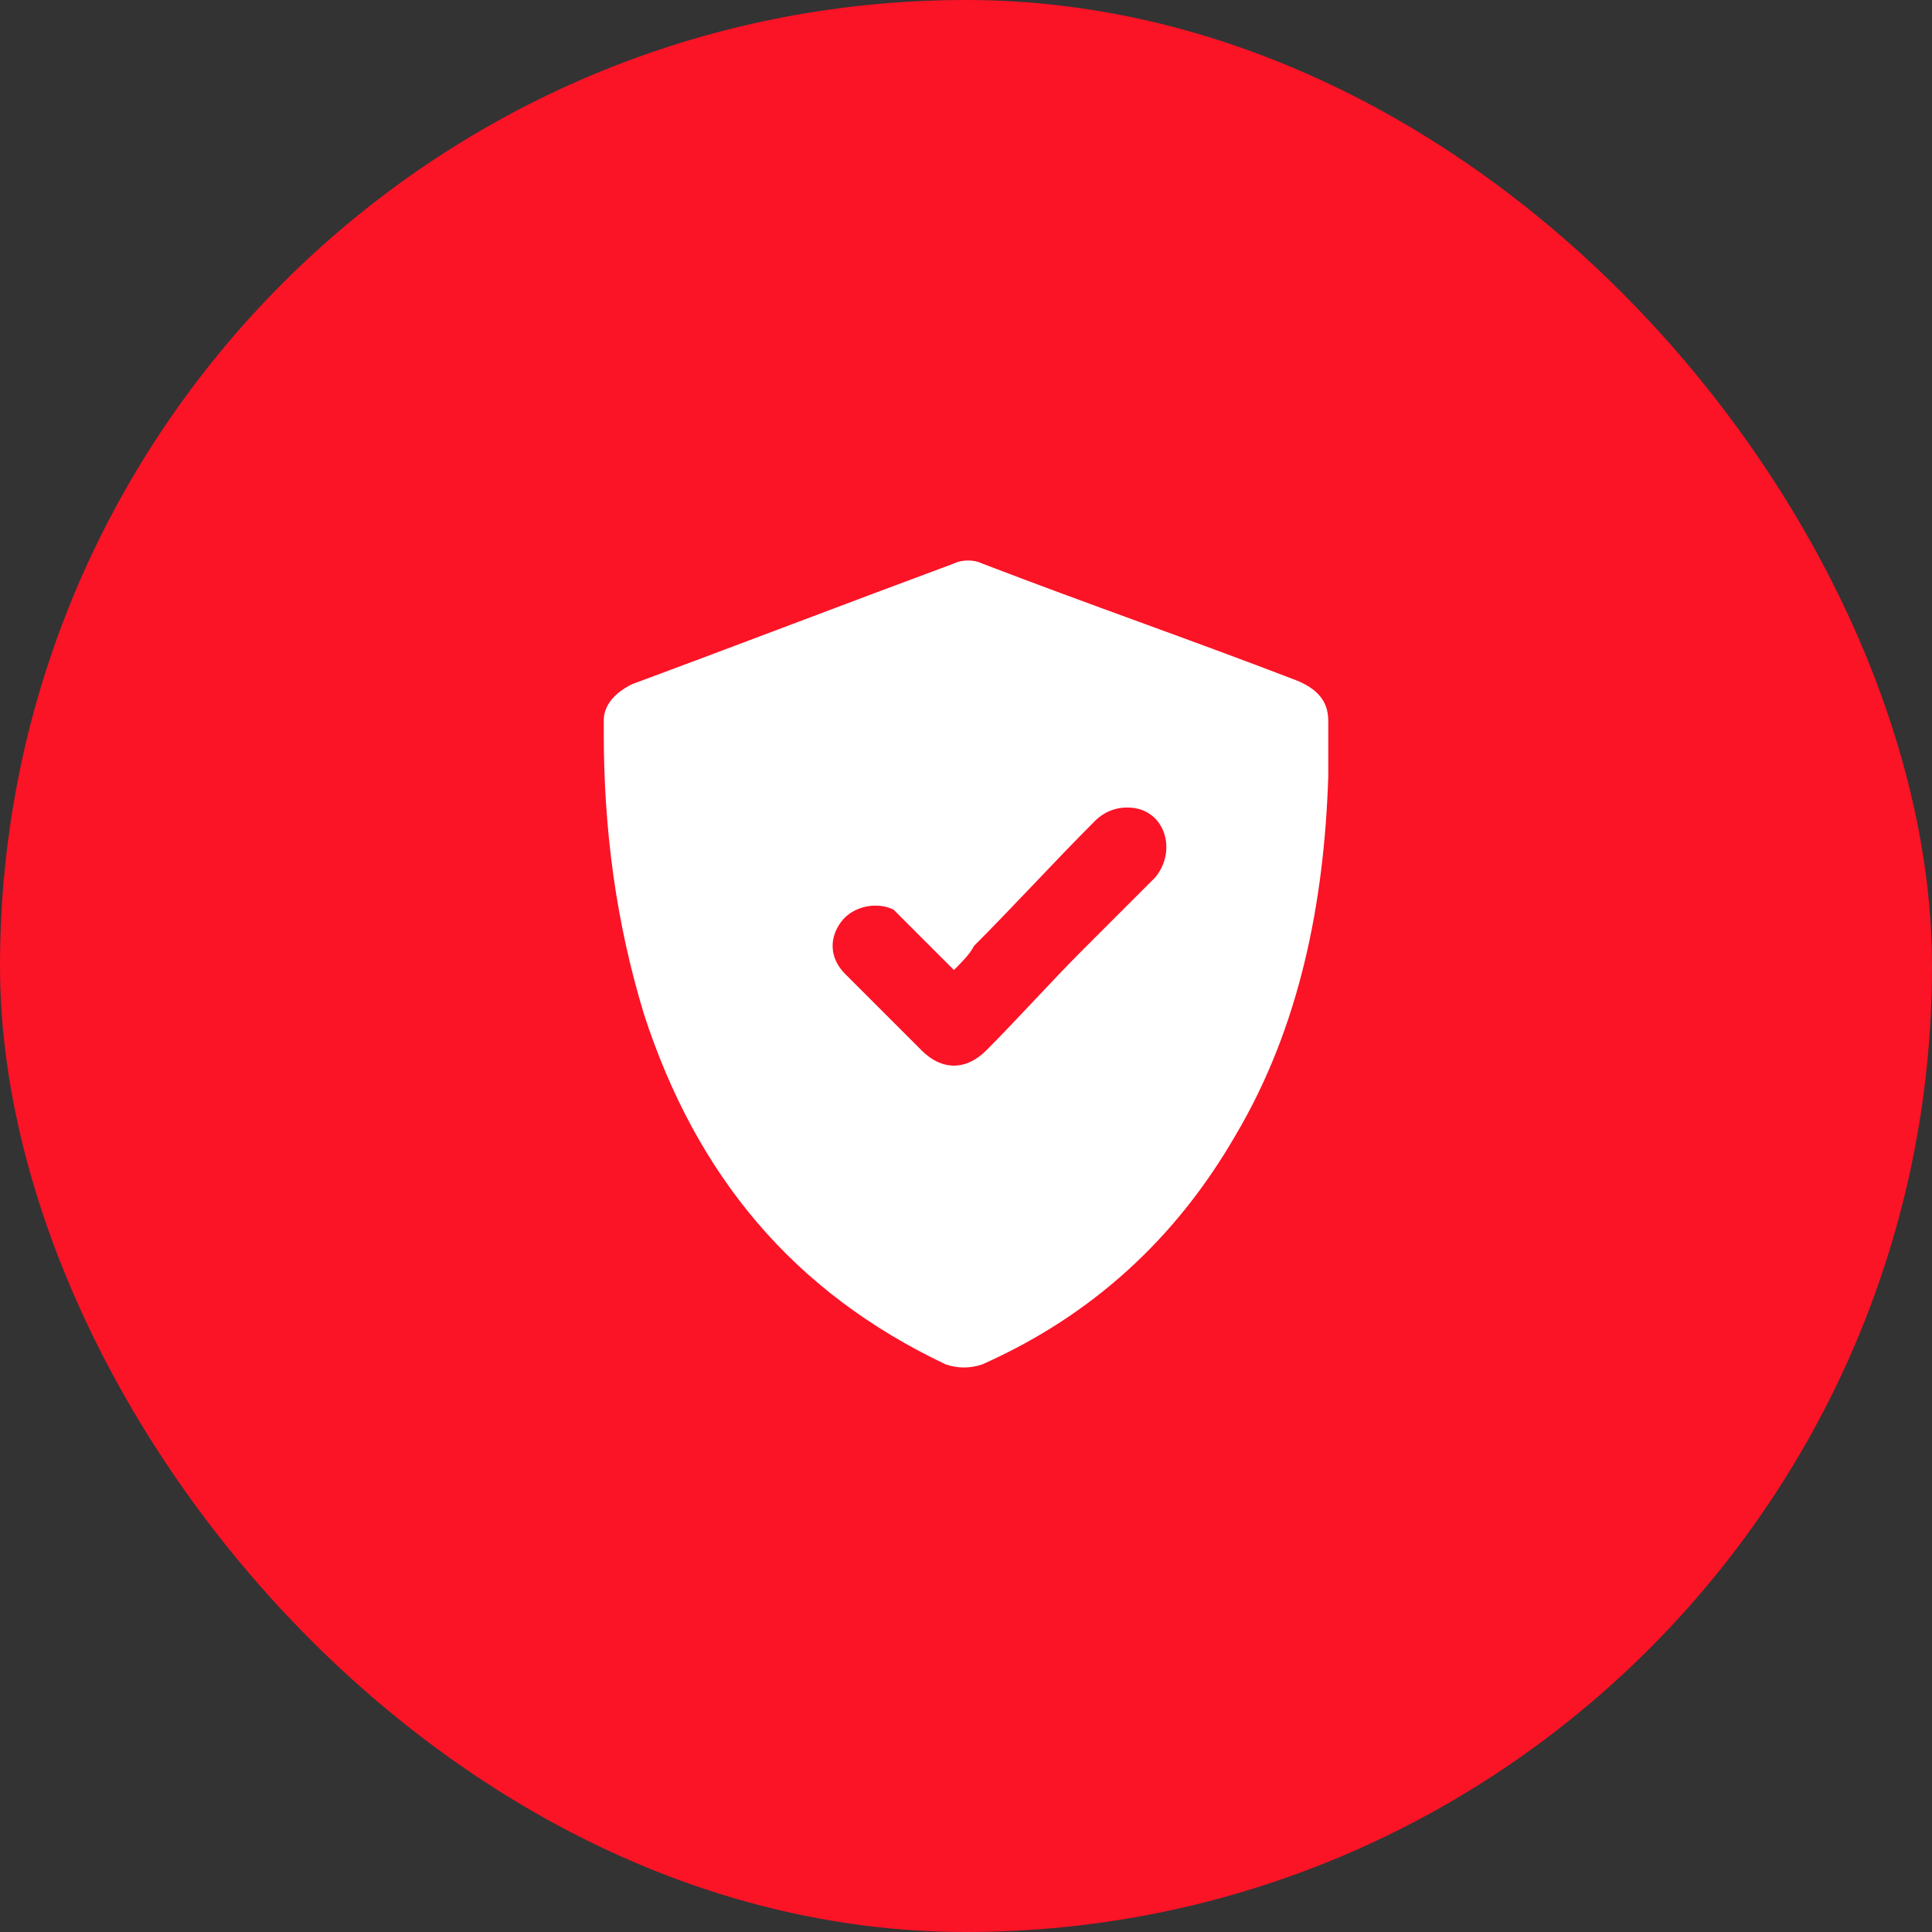
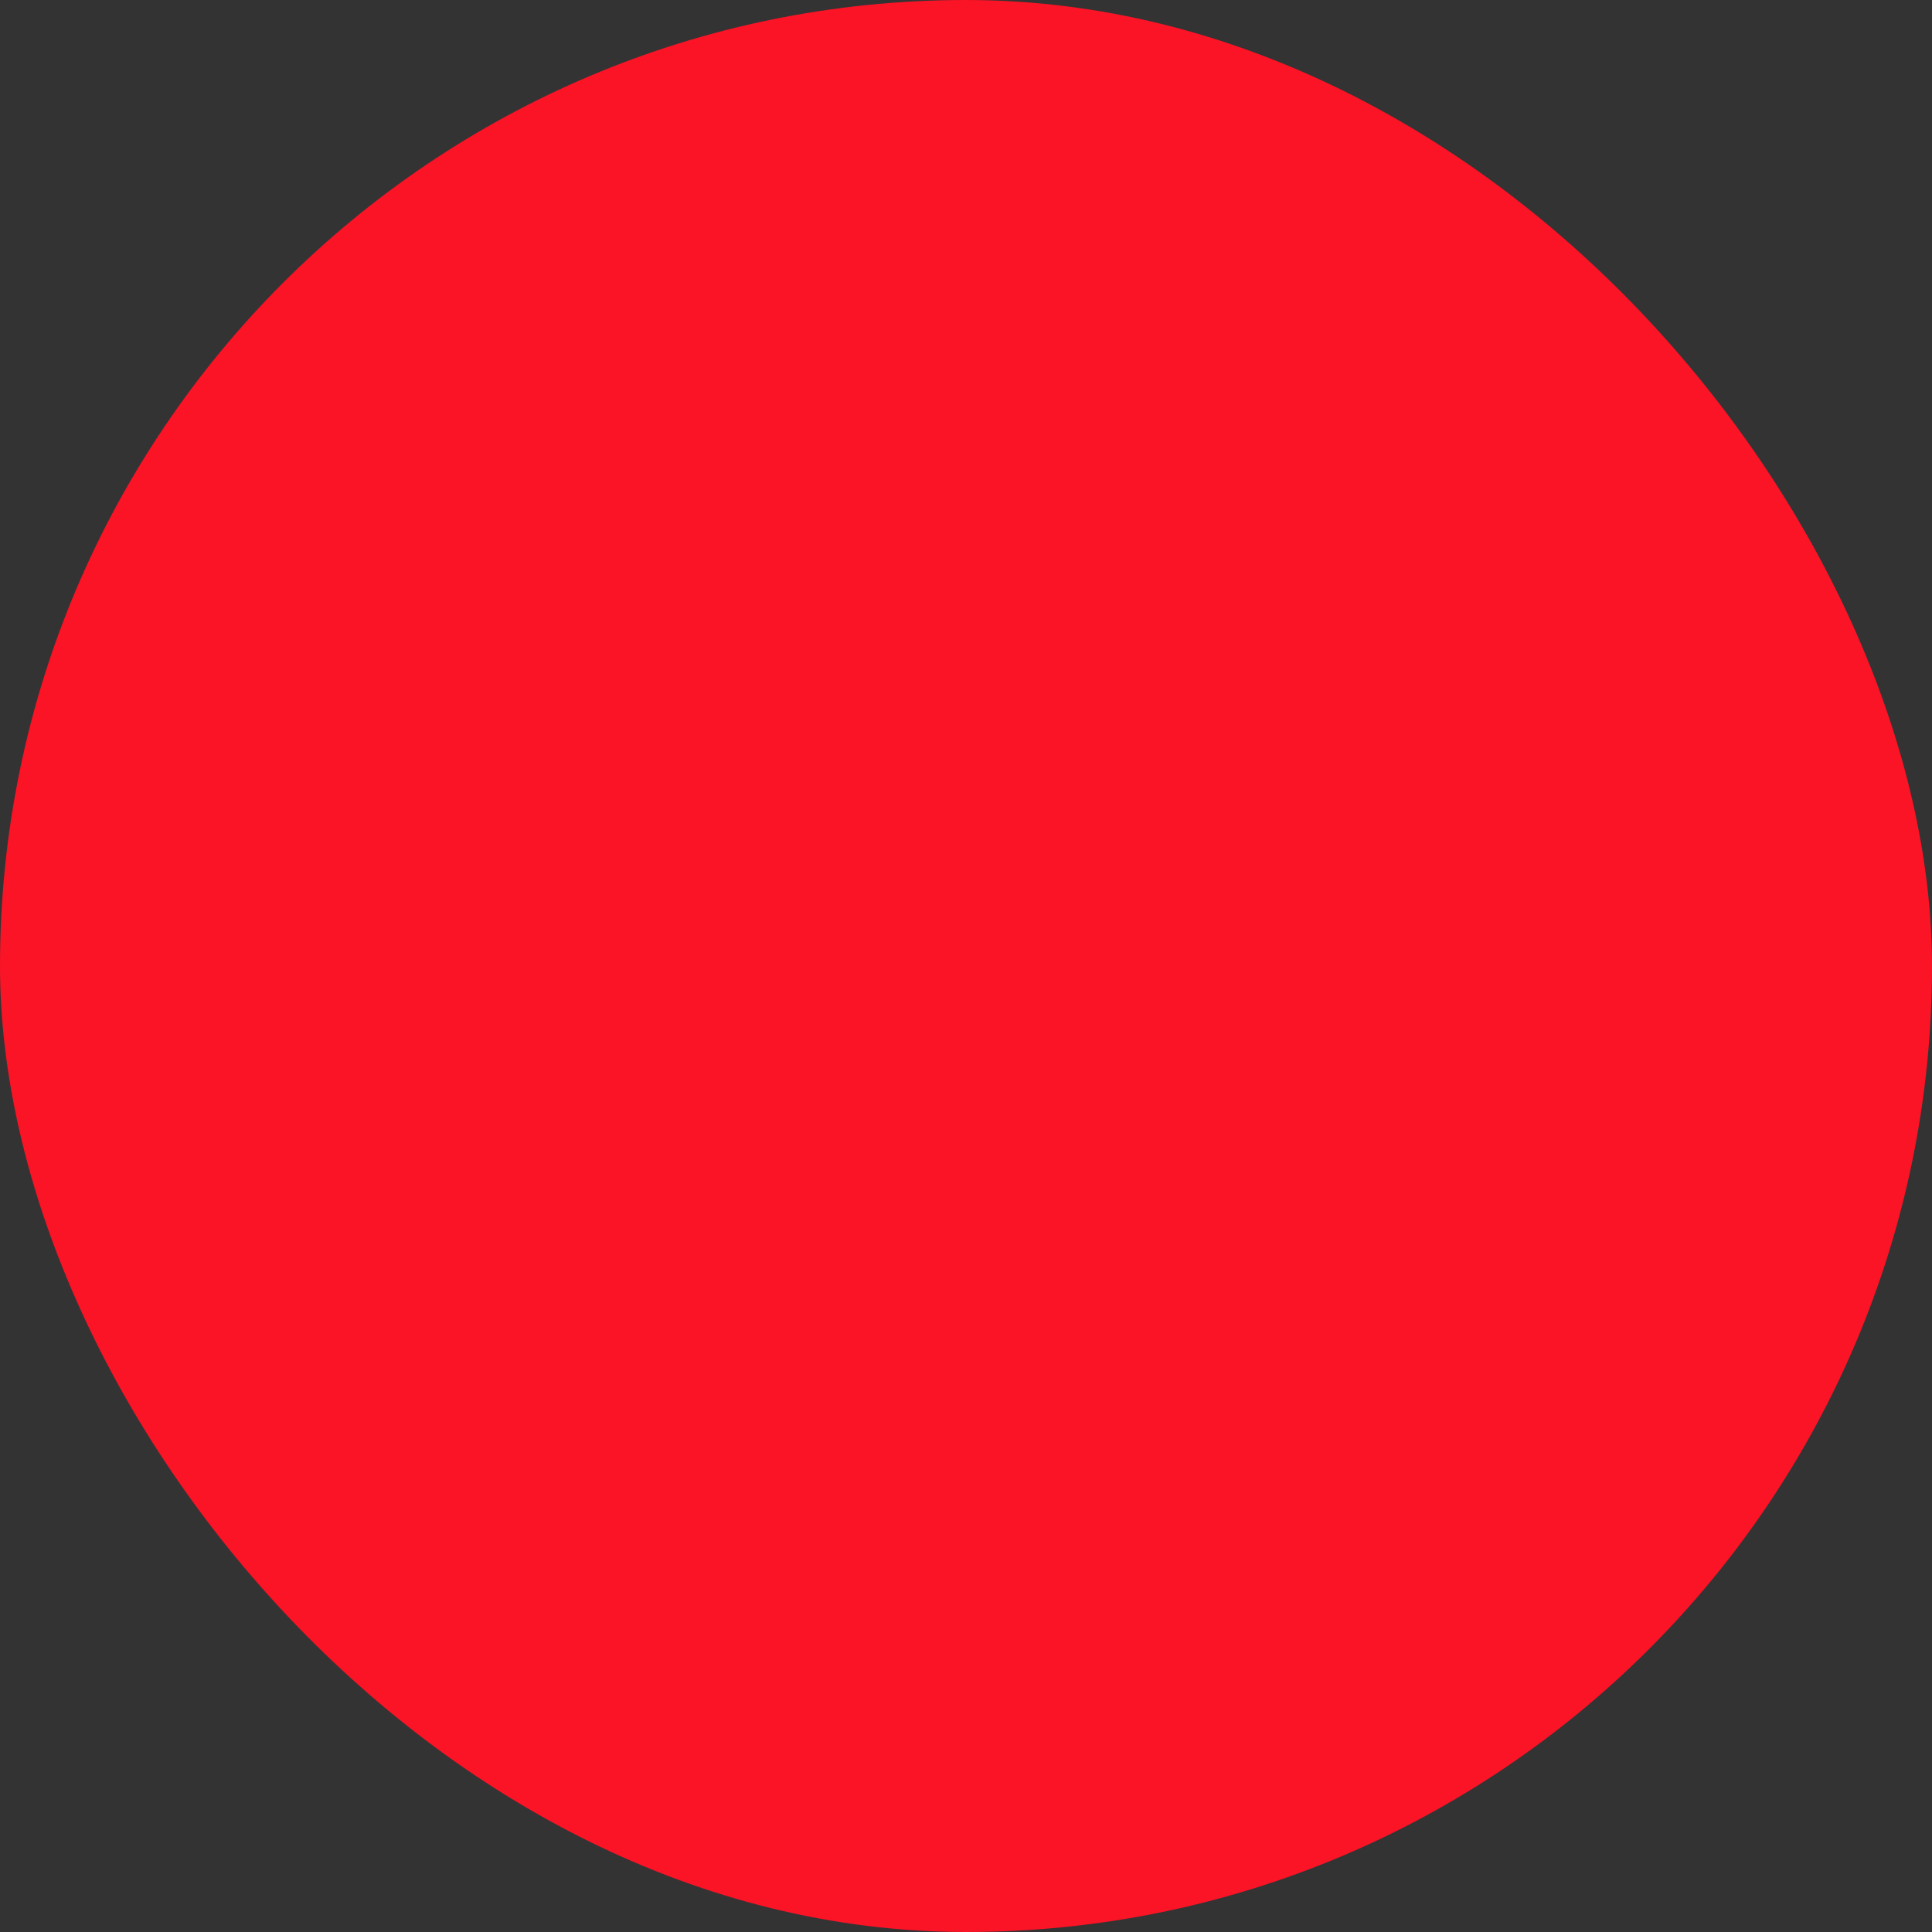
<svg xmlns="http://www.w3.org/2000/svg" width="48" height="48" viewBox="0 0 48 48" fill="none">
  <rect x="0" y="0" width="48" height="48" fill="#333333" stroke="none" />
  <rect width="48" height="48" rx="24" fill="#FB1326" />
  <g clip-path="url(#clip0_1_522)">
    <path d="M33 19.3C32.9 22.4 32.3 25.5 30.7 28.2C29.2 30.8 27.1 32.7 24.4 33.9C24.1 34 23.8 34 23.5 33.9C19.7 32.1 17.3 29.2 16 25.2C15.3 22.9 15 20.6 15 18.2C15 18.1 15 18 15 17.9C15 17.5 15.3 17.2 15.7 17C18.4 16 21 15 23.7 14C23.9 13.9 24.2 13.9 24.4 14C27 15 29.6 15.9 32.2 16.9C32.7 17.1 33 17.4 33 17.9C33 18.5 33 18.9 33 19.3ZM23.7 24.1C23.3 23.7 22.9 23.3 22.5 22.9C22.4 22.8 22.3 22.7 22.2 22.6C21.8 22.4 21.2 22.5 20.9 22.9C20.6 23.3 20.6 23.8 21 24.2C21.6 24.8 22.3 25.5 22.9 26.1C23.4 26.6 24 26.6 24.5 26.1C25.3 25.3 26.1 24.4 26.9 23.6C27.5 23 28.1 22.4 28.7 21.8C29.2 21.2 29 20.3 28.3 20.1C27.9 20 27.5 20.1 27.2 20.4C26.2 21.4 25.2 22.5 24.2 23.5C24.1 23.7 23.9 23.9 23.7 24.1Z" fill="white" />
  </g>
  <defs>
    <clipPath id="clip0_1_522">
-       <rect width="24" height="24" fill="white" transform="translate(12 12)" />
-     </clipPath>
+       </clipPath>
  </defs>
</svg>